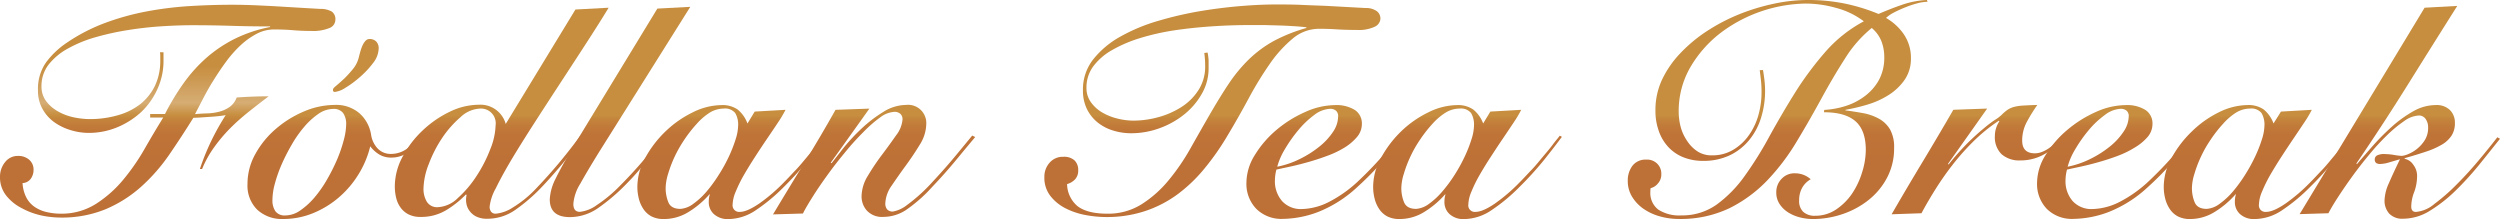
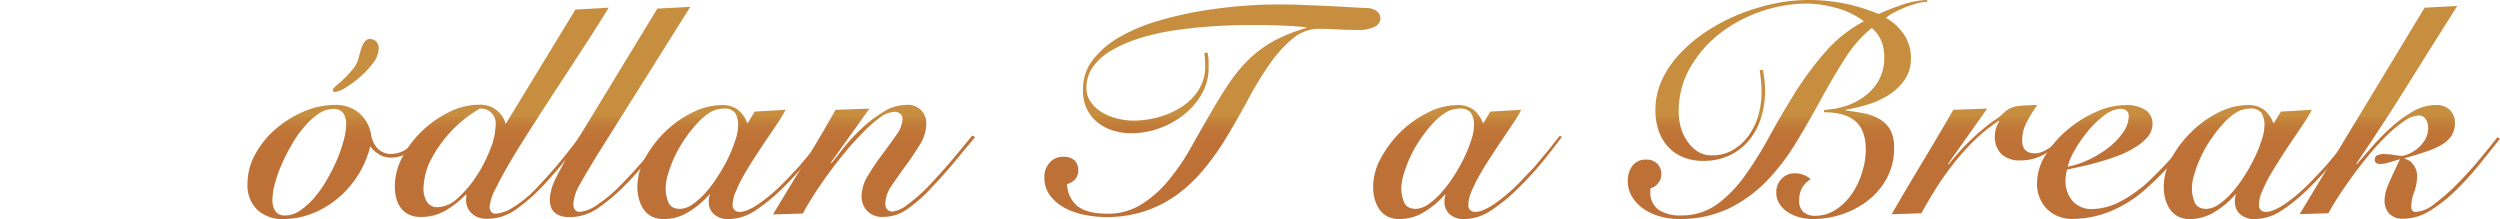
<svg xmlns="http://www.w3.org/2000/svg" xmlns:xlink="http://www.w3.org/1999/xlink" viewBox="0 0 625.35 54.79">
  <defs>
    <style>.cls-1{fill:url(#名称未設定グラデーション_115);}.cls-2{fill:url(#名称未設定グラデーション_114);}.cls-3{fill:url(#名称未設定グラデーション_114-2);}.cls-4{fill:url(#名称未設定グラデーション_114-3);}.cls-5{fill:url(#名称未設定グラデーション_114-4);}.cls-6{fill:url(#名称未設定グラデーション_114-5);}.cls-7{fill:url(#名称未設定グラデーション_114-6);}.cls-8{fill:url(#名称未設定グラデーション_114-7);}.cls-9{fill:url(#名称未設定グラデーション_114-8);}.cls-10{fill:url(#名称未設定グラデーション_114-9);}.cls-11{fill:url(#名称未設定グラデーション_114-10);}.cls-12{fill:url(#名称未設定グラデーション_114-11);}.cls-13{fill:url(#名称未設定グラデーション_114-12);}.cls-14{fill:url(#名称未設定グラデーション_114-13);}</style>
    <linearGradient id="名称未設定グラデーション_115" x1="41.94" y1="1.1" x2="41.94" y2="46.64" gradientUnits="userSpaceOnUse">
      <stop offset="0.34" stop-color="#c78e3f" />
      <stop offset="0.54" stop-color="#d6ad74" />
      <stop offset="0.61" stop-color="#c78e3f" />
      <stop offset="0.63" stop-color="#c4853c" />
      <stop offset="0.67" stop-color="#c17a39" />
      <stop offset="0.72" stop-color="#bf7337" />
      <stop offset="0.86" stop-color="#be7136" />
    </linearGradient>
    <linearGradient id="名称未設定グラデーション_114" x1="83.92" y1="1.1" x2="83.92" y2="46.64" gradientUnits="userSpaceOnUse">
      <stop offset="0.34" stop-color="#c78e3f" />
      <stop offset="0.54" stop-color="#c78e3f" />
      <stop offset="0.61" stop-color="#c78e3f" />
      <stop offset="0.63" stop-color="#c4853c" />
      <stop offset="0.67" stop-color="#c17a39" />
      <stop offset="0.72" stop-color="#bf7337" />
      <stop offset="0.86" stop-color="#be7136" />
    </linearGradient>
    <linearGradient id="名称未設定グラデーション_114-2" x1="125.53" y1="1.1" x2="125.53" y2="46.64" xlink:href="#名称未設定グラデーション_114" />
    <linearGradient id="名称未設定グラデーション_114-3" x1="155.08" y1="1.1" x2="155.08" y2="46.64" xlink:href="#名称未設定グラデーション_114" />
    <linearGradient id="名称未設定グラデーション_114-4" x1="183.02" y1="1.1" x2="183.02" y2="46.64" xlink:href="#名称未設定グラデーション_114" />
    <linearGradient id="名称未設定グラデーション_114-5" x1="218.62" y1="1.1" x2="218.62" y2="46.64" xlink:href="#名称未設定グラデーション_114" />
    <linearGradient id="名称未設定グラデーション_114-6" x1="303.32" y1="1.1" x2="303.32" y2="46.64" xlink:href="#名称未設定グラデーション_114" />
    <linearGradient id="名称未設定グラデーション_114-7" x1="331.31" y1="1.1" x2="331.31" y2="46.64" xlink:href="#名称未設定グラデーション_114" />
    <linearGradient id="名称未設定グラデーション_114-8" x1="367.05" y1="1.1" x2="367.05" y2="46.64" xlink:href="#名称未設定グラデーション_114" />
    <linearGradient id="名称未設定グラデーション_114-9" x1="444.66" y1="1.1" x2="444.66" y2="46.64" xlink:href="#名称未設定グラデーション_114" />
    <linearGradient id="名称未設定グラデーション_114-10" x1="494.81" y1="1.1" x2="494.81" y2="46.64" xlink:href="#名称未設定グラデーション_114" />
    <linearGradient id="名称未設定グラデーション_114-11" x1="529.07" y1="1.1" x2="529.07" y2="46.64" xlink:href="#名称未設定グラデーション_114" />
    <linearGradient id="名称未設定グラデーション_114-12" x1="564.81" y1="1.1" x2="564.81" y2="46.64" xlink:href="#名称未設定グラデーション_114" />
    <linearGradient id="名称未設定グラデーション_114-13" x1="600.29" y1="1.1" x2="600.29" y2="46.64" xlink:href="#名称未設定グラデーション_114" />
  </defs>
  <g id="レイヤー_2" data-name="レイヤー 2">
    <g id="info">
-       <path class="cls-1" d="M37.56,29.4v-.89h3.71A60.45,60.45,0,0,1,46,20.71a37.54,37.54,0,0,1,5.75-6.35,33.38,33.38,0,0,1,7.09-4.71,34.9,34.9,0,0,1,8.72-2.89V6.61q-4.89,0-9.68-.15t-9.69-.15q-3.49,0-7.65.26t-8.39.93A67.94,67.94,0,0,0,24,9.28a32.24,32.24,0,0,0-6.94,2.82,15.87,15.87,0,0,0-4.86,4,8.76,8.76,0,0,0-1.82,5.53,6,6,0,0,0,1.19,3.71,9.57,9.57,0,0,0,3,2.56,13.7,13.7,0,0,0,3.9,1.45,19.76,19.76,0,0,0,4,.44,25.24,25.24,0,0,0,7.13-1A16.2,16.2,0,0,0,35.15,26a13.26,13.26,0,0,0,3.64-4.6,14.47,14.47,0,0,0,1.3-6.28V13.88a4,4,0,0,0-.08-.81h.89c0,.39,0,.76,0,1.11s0,.69,0,1a16.81,16.81,0,0,1-1.52,7.09A18,18,0,0,1,35.34,28a20.19,20.19,0,0,1-6,3.83,18.4,18.4,0,0,1-7.16,1.41,15.29,15.29,0,0,1-4.57-.71,13.7,13.7,0,0,1-4.08-2,10.13,10.13,0,0,1-2.93-3.34A9.11,9.11,0,0,1,9.5,22.64a11.53,11.53,0,0,1,2-7,20.75,20.75,0,0,1,5.09-4.87,44.63,44.63,0,0,1,9.61-5A63.71,63.71,0,0,1,36.67,2.86a87,87,0,0,1,10.8-1.34q5.46-.33,10.58-.33,3,0,6.31.15t6.27.33l5.5.33,4,.23A5.51,5.51,0,0,1,83,2.9,2.33,2.33,0,0,1,83.89,5a2.25,2.25,0,0,1-1.45,2,10.85,10.85,0,0,1-4.64.74c-1.54,0-3.06-.06-4.57-.19s-3-.18-4.64-.18a9.4,9.4,0,0,0-4.38,1.08,18.6,18.6,0,0,0-4,2.85,29.52,29.52,0,0,0-3.6,4.05q-1.66,2.26-3.11,4.6c-1,1.56-1.85,3.1-2.64,4.6l-2.08,4c.94-.1,1.94-.16,3-.19a13,13,0,0,0,3-.41,7.91,7.91,0,0,0,2.64-1.19,4.89,4.89,0,0,0,1.78-2.37c1.34-.1,2.68-.17,4-.22s2.71-.08,4-.08c-1.63,1.24-3.28,2.51-4.94,3.83a55,55,0,0,0-4.71,4.19,39.71,39.71,0,0,0-4,4.75,26.28,26.28,0,0,0-3,5.42H50a58.14,58.14,0,0,1,2.83-7,61.26,61.26,0,0,1,3.63-6.49c-.49.1-1.1.18-1.82.26s-1.46.14-2.22.18l-2.23.15c-.72.05-1.32.08-1.82.08q-3,4.82-6.12,9.35a45,45,0,0,1-7.06,8,31.87,31.87,0,0,1-8.79,5.53,28.82,28.82,0,0,1-11.36,2.08,23.63,23.63,0,0,1-4.86-.56A18.88,18.88,0,0,1,5.31,52a11.65,11.65,0,0,1-3.79-3.12A7.34,7.34,0,0,1,0,44.24a5.75,5.75,0,0,1,1.26-3.67A4,4,0,0,1,4.53,39a4.12,4.12,0,0,1,2.74.93,3.23,3.23,0,0,1,1.12,2.64,3.71,3.71,0,0,1-.67,2.11A2.69,2.69,0,0,1,5.64,45.8a9,9,0,0,0,.93,3.57,6.39,6.39,0,0,0,2.08,2.37,8.76,8.76,0,0,0,3,1.3,15.44,15.44,0,0,0,3.57.41A16,16,0,0,0,24,51a29.49,29.49,0,0,0,6.79-6,54.11,54.11,0,0,0,5.42-7.83Q38.6,33,40.83,29.4Z" />
      <path class="cls-2" d="M105.93,34.37a18.78,18.78,0,0,1-3.52,3.49,7.25,7.25,0,0,1-4.49,1.56,5.79,5.79,0,0,1-3-.74,8.32,8.32,0,0,1-2.31-2.08,23.77,23.77,0,0,1-2.93,7,24.33,24.33,0,0,1-4.93,5.79,23.48,23.48,0,0,1-6.46,3.94,19.67,19.67,0,0,1-7.43,1.45,9.06,9.06,0,0,1-6.53-2.34A8.47,8.47,0,0,1,61.91,46a15.24,15.24,0,0,1,2-7.54,22.6,22.6,0,0,1,5.19-6.31,26.57,26.57,0,0,1,7-4.3,19.67,19.67,0,0,1,7.58-1.6,8.91,8.91,0,0,1,6.31,2.15,9.09,9.09,0,0,1,2.82,5.2,6.42,6.42,0,0,0,1.67,3.56,4.5,4.5,0,0,0,3.38,1.34,6.73,6.73,0,0,0,3.78-1.19,19,19,0,0,0,3.79-3.56ZM71.41,53.89a6.54,6.54,0,0,0,3.71-1.26,18.2,18.2,0,0,0,3.57-3.26,29.73,29.73,0,0,0,3.15-4.53,47.61,47.61,0,0,0,2.53-5.05A35.22,35.22,0,0,0,86,35a16.2,16.2,0,0,0,.59-3.86,4.73,4.73,0,0,0-.78-2.89,2.91,2.91,0,0,0-2.48-1,6.6,6.6,0,0,0-3.72,1.26,18.2,18.2,0,0,0-3.56,3.27,28.77,28.77,0,0,0-3.15,4.53,47.48,47.48,0,0,0-2.53,5,34.8,34.8,0,0,0-1.67,4.83A15.7,15.7,0,0,0,68.15,50a4.76,4.76,0,0,0,.78,2.9A2.89,2.89,0,0,0,71.41,53.89ZM94.72,12.17a6.15,6.15,0,0,1-1.41,3.61A22.25,22.25,0,0,1,90,19.3,24.37,24.37,0,0,1,86.33,22a6.07,6.07,0,0,1-2.59,1c-.3,0-.45-.17-.45-.52s.29-.6.85-1.07,1.23-1.07,2-1.78a27.55,27.55,0,0,0,2.19-2.42,7.23,7.23,0,0,0,1.45-3c.1-.39.22-.85.37-1.37a11.2,11.2,0,0,1,.52-1.45,4.46,4.46,0,0,1,.74-1.15,1.32,1.32,0,0,1,1-.48,2.26,2.26,0,0,1,1.74.67A2.37,2.37,0,0,1,94.72,12.17Z" />
-       <path class="cls-3" d="M143.94,2.38l8.31-.45q-2.44,4-5.6,8.87t-6.46,9.91q-3.3,5.05-6.49,10T128,39.83q-2.49,4.19-4,7.31a12.1,12.1,0,0,0-1.52,4.53,2.07,2.07,0,0,0,.37,1.3,1.39,1.39,0,0,0,1.18.48,9.46,9.46,0,0,0,4.27-1.56,28.26,28.26,0,0,0,6.05-5Q137.1,44,139.63,41t5.5-7l.74.38c-.54.74-1.2,1.6-2,2.59s-1.59,2-2.48,3.12-1.82,2.19-2.79,3.3-1.92,2.17-2.86,3.16a43.81,43.81,0,0,1-6.83,5.94,12.17,12.17,0,0,1-7,2.23,6.1,6.1,0,0,1-2.79-.56,4.57,4.57,0,0,1-1.7-1.45,4.16,4.16,0,0,1-.78-1.93,5.35,5.35,0,0,1,.07-2l-.15-.15a24.41,24.41,0,0,1-5.05,4,12.08,12.08,0,0,1-6.31,1.63,6.49,6.49,0,0,1-3-.63,5.57,5.57,0,0,1-2-1.71,6.77,6.77,0,0,1-1.11-2.45,12.17,12.17,0,0,1-.33-2.86,15.7,15.7,0,0,1,1.93-7.38,25,25,0,0,1,5-6.57,26.34,26.34,0,0,1,6.75-4.68,16.88,16.88,0,0,1,7.35-1.78A6.55,6.55,0,0,1,126.5,31ZM109.57,51.82a7.65,7.65,0,0,0,4.94-2.27,27.34,27.34,0,0,0,4.67-5.49,35,35,0,0,0,3.45-6.72,17.11,17.11,0,0,0,1.34-6A3.68,3.68,0,0,0,120,27.17a7.54,7.54,0,0,0-4.79,2.12,25.92,25.92,0,0,0-4.57,5.16A31.67,31.67,0,0,0,107.27,41a17.68,17.68,0,0,0-1.34,6.23,6.22,6.22,0,0,0,.82,3.2A3,3,0,0,0,109.57,51.82Z" />
+       <path class="cls-3" d="M143.94,2.38l8.31-.45q-2.44,4-5.6,8.87t-6.46,9.91q-3.3,5.05-6.49,10T128,39.83q-2.49,4.19-4,7.31a12.1,12.1,0,0,0-1.52,4.53,2.07,2.07,0,0,0,.37,1.3,1.39,1.39,0,0,0,1.18.48,9.46,9.46,0,0,0,4.27-1.56,28.26,28.26,0,0,0,6.05-5Q137.1,44,139.63,41t5.5-7l.74.38c-.54.74-1.2,1.6-2,2.59s-1.59,2-2.48,3.12-1.82,2.19-2.79,3.3-1.92,2.17-2.86,3.16a43.81,43.81,0,0,1-6.83,5.94,12.17,12.17,0,0,1-7,2.23,6.1,6.1,0,0,1-2.79-.56,4.57,4.57,0,0,1-1.7-1.45,4.16,4.16,0,0,1-.78-1.93,5.35,5.35,0,0,1,.07-2l-.15-.15a24.41,24.41,0,0,1-5.05,4,12.08,12.08,0,0,1-6.31,1.63,6.49,6.49,0,0,1-3-.63,5.57,5.57,0,0,1-2-1.71,6.77,6.77,0,0,1-1.11-2.45,12.17,12.17,0,0,1-.33-2.86,15.7,15.7,0,0,1,1.93-7.38,25,25,0,0,1,5-6.57,26.34,26.34,0,0,1,6.75-4.68,16.88,16.88,0,0,1,7.35-1.78A6.55,6.55,0,0,1,126.5,31ZM109.57,51.82a7.65,7.65,0,0,0,4.94-2.27,27.34,27.34,0,0,0,4.67-5.49,35,35,0,0,0,3.45-6.72,17.11,17.11,0,0,0,1.34-6A3.68,3.68,0,0,0,120,27.17A31.67,31.67,0,0,0,107.27,41a17.68,17.68,0,0,0-1.34,6.23,6.22,6.22,0,0,0,.82,3.2A3,3,0,0,0,109.57,51.82Z" />
      <path class="cls-4" d="M172.67,1.71,149.73,38.23q-2.89,4.68-4.6,7.76a11.11,11.11,0,0,0-1.71,5c0,1.34.54,2,1.63,2a8.78,8.78,0,0,0,4.24-1.7A35,35,0,0,0,155,46.55q2.82-2.82,5.57-6c1.83-2.12,3.61-4.33,5.34-6.6l.67.22q-.89,1.18-2,2.67c-.77,1-1.57,2-2.41,3s-1.7,2-2.56,3-1.72,1.94-2.56,2.78a48.39,48.39,0,0,1-7.61,6.54,12.46,12.46,0,0,1-6.87,2.15q-5.06,0-5.05-4.45A12.81,12.81,0,0,1,139,44.65q1.53-3.15,4.72-8.5l20.71-34Z" />
      <path class="cls-5" d="M188.78,27.91l7.72-.44a33.4,33.4,0,0,1-1.93,3.23q-1.26,1.89-2.75,4.08t-3,4.53q-1.51,2.34-2.78,4.53a35.19,35.19,0,0,0-2,4.08,8.77,8.77,0,0,0-.78,3.23A1.64,1.64,0,0,0,185.07,53q1.77,0,4.82-2.07a42.92,42.92,0,0,0,6.38-5.5c.94-.94,1.9-2,2.86-3s1.9-2.17,2.79-3.23,1.7-2,2.45-3,1.33-1.67,1.78-2.26l.52.29c-1.29,1.74-2.77,3.65-4.46,5.76a82.63,82.63,0,0,1-6.08,6.71,44.9,44.9,0,0,1-7,5.83,12.46,12.46,0,0,1-6.87,2.27,5.14,5.14,0,0,1-3.67-1.23,4,4,0,0,1-1.3-3,7.87,7.87,0,0,1,.07-1.11,2.8,2.8,0,0,1,.23-.82h-.15a22.8,22.8,0,0,1-5.2,4.38A11.67,11.67,0,0,1,166,54.79a6.51,6.51,0,0,1-3.05-.67,5.6,5.6,0,0,1-2-1.82,8.28,8.28,0,0,1-1.15-2.6,11.93,11.93,0,0,1-.37-3,15,15,0,0,1,2-7.27,27.42,27.42,0,0,1,5.05-6.57,26.23,26.23,0,0,1,6.79-4.75,16.47,16.47,0,0,1,7.17-1.82,6.68,6.68,0,0,1,4.08,1.11,8,8,0,0,1,2.45,3.49Zm-22.27,19a9.26,9.26,0,0,0,.7,3.75c.47,1.06,1.47,1.59,3,1.59a6.11,6.11,0,0,0,3.26-1.3,18.84,18.84,0,0,0,3.31-3.08,35.45,35.45,0,0,0,3-4.12,39.74,39.74,0,0,0,2.53-4.56,34.89,34.89,0,0,0,1.7-4.35,12.07,12.07,0,0,0,.63-3.45,5.58,5.58,0,0,0-.74-3.12,3.24,3.24,0,0,0-2.89-1.11,6.78,6.78,0,0,0-3.46,1A15.48,15.48,0,0,0,174.26,31a33.33,33.33,0,0,0-3,3.82,32.1,32.1,0,0,0-2.49,4.34,31,31,0,0,0-1.63,4.27A12.76,12.76,0,0,0,166.51,46.92Z" />
      <path class="cls-6" d="M208,40.83,211,37a47.48,47.48,0,0,1,4.49-4.82,33.23,33.23,0,0,1,5.42-4.16,11,11,0,0,1,5.79-1.78,4.55,4.55,0,0,1,5,4.75,10,10,0,0,1-1.6,5.16c-1.07,1.76-2.24,3.51-3.53,5.27s-2.46,3.44-3.52,5a8.22,8.22,0,0,0-1.6,4.49,2.24,2.24,0,0,0,.45,1.45,1.78,1.78,0,0,0,1.48.55,7.92,7.92,0,0,0,3.45-1.59,42.57,42.57,0,0,0,6.5-5.9q3.19-3.42,5.86-6.65t4-4.86l.74.37c-1.28,1.54-2.87,3.44-4.75,5.72s-3.88,4.53-6,6.75a36.85,36.85,0,0,1-6.57,5.79,10.36,10.36,0,0,1-5.6,1.71,5.17,5.17,0,0,1-4.16-1.56,5.33,5.33,0,0,1-1.34-3.56,10.09,10.09,0,0,1,1.6-5.2,59.82,59.82,0,0,1,3.52-5.23c1.29-1.71,2.46-3.33,3.53-4.86a7.46,7.46,0,0,0,1.6-4,1.84,1.84,0,0,0-.52-1.34,2.12,2.12,0,0,0-1.56-.52,6.51,6.51,0,0,0-3.49,1.37A31.62,31.62,0,0,0,216,33a64.62,64.62,0,0,0-4.53,5c-1.54,1.86-3,3.71-4.34,5.57s-2.59,3.65-3.68,5.38-2,3.22-2.6,4.46l-7.49.22q3.93-6.54,7.9-13T209,27.47l8.47-.3-9.65,13.51Z" />
      <path class="cls-7" d="M302.06,13.14a12.12,12.12,0,0,1,.26,2q0,1,0,2a12.71,12.71,0,0,1-1.59,6.13,18,18,0,0,1-4.27,5.16,21.56,21.56,0,0,1-6.2,3.56,20.67,20.67,0,0,1-7.38,1.34,15.24,15.24,0,0,1-4.42-.67,11.54,11.54,0,0,1-3.86-2,10,10,0,0,1-2.71-3.37,10.47,10.47,0,0,1-1-4.79,12.06,12.06,0,0,1,2.6-7.69,22.64,22.64,0,0,1,6.79-5.67,44.64,44.64,0,0,1,9.5-3.94,89.94,89.94,0,0,1,10.65-2.45c3.57-.59,7-1,10.25-1.26s6.06-.37,8.39-.37,4.39,0,6.64.11,4.38.16,6.39.26l5.49.3,4,.22a4.59,4.59,0,0,1,2.86.82,2.34,2.34,0,0,1,.85,1.85,2.36,2.36,0,0,1-1.41,2,9.28,9.28,0,0,1-4.45.81q-2.82,0-5.16-.15c-1.56-.1-3-.14-4.27-.14a10.25,10.25,0,0,0-6.64,2.44A31.36,31.36,0,0,0,317.61,16a86.54,86.54,0,0,0-5.27,8.62Q309.77,29.39,307,34a63.69,63.69,0,0,1-6,8.5,37.45,37.45,0,0,1-6.83,6.38,29.15,29.15,0,0,1-8,4,30.42,30.42,0,0,1-9.51,1.41,28.23,28.23,0,0,1-5-.48,18.15,18.15,0,0,1-5-1.64,11.33,11.33,0,0,1-3.86-3.08,7.4,7.4,0,0,1-1.56-4.82,5.19,5.19,0,0,1,1.3-3.56,4.34,4.34,0,0,1,3.45-1.49,3.9,3.9,0,0,1,2.78.89,3.24,3.24,0,0,1,.93,2.45,3.19,3.19,0,0,1-.78,2.3,4.49,4.49,0,0,1-2,1.19,7.38,7.38,0,0,0,2.63,5.53Q272,53.45,277,53.45a15.65,15.65,0,0,0,8.53-2.34,28.48,28.48,0,0,0,6.72-5.94,53.77,53.77,0,0,0,5.5-8q2.47-4.38,4.78-8.39c1.74-3,3.38-5.68,4.94-8a37.66,37.66,0,0,1,5.05-6.05,29.35,29.35,0,0,1,6.12-4.49A41,41,0,0,1,326.78,7V6.83c-.74-.1-1.67-.19-2.79-.26s-2.32-.14-3.63-.19l-4.05-.11-3.86,0q-4.6,0-9.43.33t-9.35,1a59.88,59.88,0,0,0-8.5,1.93,34.08,34.08,0,0,0-7,3,15.09,15.09,0,0,0-4.71,4.08A8.87,8.87,0,0,0,271.77,22a6,6,0,0,0,1.11,3.57,9.23,9.23,0,0,0,2.82,2.56,14.32,14.32,0,0,0,3.79,1.52,16.66,16.66,0,0,0,4.08.52,23.44,23.44,0,0,0,6.13-.85,20.91,20.91,0,0,0,5.79-2.53,13.8,13.8,0,0,0,4.3-4.27,10.8,10.8,0,0,0,1.67-6,24,24,0,0,0-.22-3.27Z" />
-       <path class="cls-8" d="M350.83,34.15q-2.29,3.12-4.94,6.16a77.25,77.25,0,0,1-6.27,6.38A31.31,31.31,0,0,1,329.78,53a25.69,25.69,0,0,1-8.87,1.75,8.9,8.9,0,0,1-6.68-2.53,9,9,0,0,1-2.45-6.53,13.24,13.24,0,0,1,2.16-7,25.81,25.81,0,0,1,5.41-6.24A29.54,29.54,0,0,1,326.52,28a18.41,18.41,0,0,1,7.38-1.71,8.77,8.77,0,0,1,5,1.22A4,4,0,0,1,340.66,31a5,5,0,0,1-1.22,3.26,12.81,12.81,0,0,1-3.16,2.68A24.25,24.25,0,0,1,331.94,39q-2.42.9-4.79,1.56c-1.59.45-3.07.82-4.45,1.12s-2.53.54-3.42.74a11,11,0,0,0-.37,2.67,7.53,7.53,0,0,0,1.78,5.2,6.33,6.33,0,0,0,5,2,15.76,15.76,0,0,0,6.87-1.85A32,32,0,0,0,340.07,45q2.9-2.75,5.56-5.76c1.79-2,3.34-3.87,4.68-5.6Zm-16.11-5a1.75,1.75,0,0,0-.56-1.48,2.21,2.21,0,0,0-1.44-.45,7,7,0,0,0-4,1.56,22.27,22.27,0,0,0-4,3.82,35.43,35.43,0,0,0-3.34,4.75,17,17,0,0,0-1.89,4.35,22.5,22.5,0,0,0,5.79-2,26,26,0,0,0,4.86-3.12,16.14,16.14,0,0,0,3.38-3.71A7,7,0,0,0,334.72,29.1Z" />
      <path class="cls-9" d="M372.8,27.91l7.72-.44a29.74,29.74,0,0,1-1.93,3.23q-1.26,1.89-2.74,4.08c-1,1.46-2,3-3,4.53s-1.94,3.07-2.78,4.53a33.66,33.66,0,0,0-2,4.08,8.77,8.77,0,0,0-.78,3.23A1.63,1.63,0,0,0,369.09,53q1.79,0,4.83-2.07a43.43,43.43,0,0,0,6.38-5.5c.94-.94,1.89-2,2.86-3s1.89-2.17,2.78-3.23,1.71-2,2.45-3,1.34-1.67,1.78-2.26l.52.29c-1.28,1.74-2.77,3.65-4.45,5.76a81.06,81.06,0,0,1-6.09,6.71,44.4,44.4,0,0,1-7,5.83,12.46,12.46,0,0,1-6.87,2.27,5.12,5.12,0,0,1-3.67-1.23,4,4,0,0,1-1.3-3,7.87,7.87,0,0,1,.07-1.11,2.82,2.82,0,0,1,.22-.82h-.14a22.8,22.8,0,0,1-5.2,4.38A11.68,11.68,0,0,1,350,54.79a6.5,6.5,0,0,1-3-.67,5.6,5.6,0,0,1-2-1.82,8.06,8.06,0,0,1-1.15-2.6,11.93,11.93,0,0,1-.37-3,14.89,14.89,0,0,1,2-7.27,27.42,27.42,0,0,1,5-6.57,26.06,26.06,0,0,1,6.79-4.75,16.47,16.47,0,0,1,7.17-1.82,6.68,6.68,0,0,1,4.08,1.11A8.11,8.11,0,0,1,371,30.88Zm-22.27,19a9.26,9.26,0,0,0,.71,3.75c.47,1.06,1.47,1.59,3,1.59a6.17,6.17,0,0,0,3.26-1.3,18.45,18.45,0,0,0,3.3-3.08,35.49,35.49,0,0,0,3.05-4.12,41.21,41.21,0,0,0,2.52-4.56,33.54,33.54,0,0,0,1.71-4.35,12.07,12.07,0,0,0,.63-3.45,5.67,5.67,0,0,0-.74-3.12,3.26,3.26,0,0,0-2.9-1.11,6.72,6.72,0,0,0-3.45,1A15.24,15.24,0,0,0,358.29,31a32.28,32.28,0,0,0-3,3.82,30.1,30.1,0,0,0-2.49,4.34,29.77,29.77,0,0,0-1.63,4.27A12.82,12.82,0,0,0,350.53,46.92Z" />
      <path class="cls-10" d="M441,17.52c.1.59.21,1.37.34,2.34a24.3,24.3,0,0,1,.18,3,22.41,22.41,0,0,1-1,6.57A16.33,16.33,0,0,1,437.57,35a14.19,14.19,0,0,1-4.86,3.83A15.25,15.25,0,0,1,426,40.24a13,13,0,0,1-5-.93,10.39,10.39,0,0,1-3.75-2.6,11.41,11.41,0,0,1-2.34-4,14.9,14.9,0,0,1-.82-5.05A17.91,17.91,0,0,1,415.71,20a25.31,25.31,0,0,1,4.6-6.68A37.26,37.26,0,0,1,427,7.76a47.1,47.1,0,0,1,8.06-4.2A52.1,52.1,0,0,1,443.73.93,41,41,0,0,1,452.16,0a46,46,0,0,1,9.28.89,47.14,47.14,0,0,1,8.46,2.6q2.89-1.26,5.9-2.3A22.18,22.18,0,0,1,482,0l.15.45a10.55,10.55,0,0,0-2.52.37,24.34,24.34,0,0,0-3,1,29,29,0,0,0-2.86,1.3,8.45,8.45,0,0,0-2,1.37,13.46,13.46,0,0,1,4.53,4.2,10.44,10.44,0,0,1,1.7,5.9A9.26,9.26,0,0,1,476.4,20a13.92,13.92,0,0,1-4,3.78,21.15,21.15,0,0,1-5.27,2.38,47.51,47.51,0,0,1-5.46,1.3l-.07.15c1.53.19,3,.43,4.49.7A13,13,0,0,1,470,29.69a7.4,7.4,0,0,1,2.79,2.71,9.06,9.06,0,0,1,1,4.64,15.59,15.59,0,0,1-1.75,7.39,17.47,17.47,0,0,1-4.64,5.6,21.36,21.36,0,0,1-6.53,3.53,23,23,0,0,1-7.42,1.23,13.31,13.31,0,0,1-3.2-.41,10.25,10.25,0,0,1-2.93-1.23,7.11,7.11,0,0,1-2.15-2.08,5.16,5.16,0,0,1-.85-3,4.7,4.7,0,0,1,1.33-3.34A4.33,4.33,0,0,1,449,43.35a5.82,5.82,0,0,1,3.93,1.49,5.64,5.64,0,0,0-2.19,2.23,6.25,6.25,0,0,0-.7,3,3.74,3.74,0,0,0,1,2.9,4.21,4.21,0,0,0,3,1,9.28,9.28,0,0,0,5.27-1.59,14.71,14.71,0,0,0,4-4A20,20,0,0,0,465.82,43a18.81,18.81,0,0,0,.89-5.49c0-3.27-.85-5.65-2.56-7.16s-4.34-2.27-7.91-2.27l.08-.59a21.59,21.59,0,0,0,5.42-1A15.76,15.76,0,0,0,466.52,24,12.54,12.54,0,0,0,470,20a11.73,11.73,0,0,0,1.33-5.76,10.89,10.89,0,0,0-.74-4A8.39,8.39,0,0,0,468.2,7a30.84,30.84,0,0,0-6.69,7.64q-3,4.68-5.9,10T449.49,35.3A54.45,54.45,0,0,1,442.18,45a34.09,34.09,0,0,1-9.54,7.06,28.34,28.34,0,0,1-12.77,2.71,17.21,17.21,0,0,1-4.64-.64,13.39,13.39,0,0,1-4.05-1.85,10.1,10.1,0,0,1-2.89-3,7.49,7.49,0,0,1-1.12-4.08,6.11,6.11,0,0,1,1.15-3.71,4.11,4.11,0,0,1,3.53-1.56,3.5,3.5,0,0,1,3.71,3.64,3.33,3.33,0,0,1-.89,2.37,3.22,3.22,0,0,1-1.78,1.12,3.9,3.9,0,0,0-.07.89,5.21,5.21,0,0,0,2,4.49,9.67,9.67,0,0,0,5.76,1.44,14.82,14.82,0,0,0,8.87-2.74,31.1,31.1,0,0,0,7-7.17,90.62,90.62,0,0,0,6.16-9.87q3-5.46,6.35-10.84a81.32,81.32,0,0,1,7.54-10.17,33.94,33.94,0,0,1,9.72-7.76A19.76,19.76,0,0,0,459.36,2,28.26,28.26,0,0,0,451.71.89a36.33,36.33,0,0,0-21.19,7.24,29.6,29.6,0,0,0-7.61,8.54,21.76,21.76,0,0,0-3,11.32,15.43,15.43,0,0,0,.48,3.71A11.47,11.47,0,0,0,422,35.22a9.06,9.06,0,0,0,2.59,2.64,6.45,6.45,0,0,0,3.64,1,10.14,10.14,0,0,0,5.16-1.3,12.82,12.82,0,0,0,3.9-3.49,16,16,0,0,0,2.49-5.05,20.78,20.78,0,0,0,.85-5.9,27.32,27.32,0,0,0-.15-3.08q-.15-1.29-.3-2.49Z" />
      <path class="cls-11" d="M473.17,53.6q3.78-6.54,7.68-13t7.76-13.14l8.46-.3L487.27,41l.15.15a62.43,62.43,0,0,1,5-5.61q2.19-2.12,3.83-3.45A28.7,28.7,0,0,1,499,30a10,10,0,0,0,1.64-1.23,11.65,11.65,0,0,1,1.52-1.3,5.56,5.56,0,0,1,1.67-.74,11.74,11.74,0,0,1,2.34-.33q1.36-.08,3.45-.15a42.53,42.53,0,0,0-2.6,4.19,9.79,9.79,0,0,0-1.19,4.72c0,2.13,1.07,3.19,3.19,3.19a4.88,4.88,0,0,0,2-.45,9.34,9.34,0,0,0,1.9-1.11,19.3,19.3,0,0,0,1.71-1.45c.54-.52,1-1,1.48-1.44l.3.37a17.51,17.51,0,0,1-4.9,4.23,12.08,12.08,0,0,1-6.16,1.63,6.68,6.68,0,0,1-4.68-1.56A5.91,5.91,0,0,1,499,34a6.49,6.49,0,0,1,1.12-3.64l-.15-.15A41.87,41.87,0,0,0,494,35a60.85,60.85,0,0,0-5.24,5.79,74.36,74.36,0,0,0-4.45,6.27c-1.36,2.16-2.59,4.25-3.67,6.28Z" />
      <path class="cls-12" d="M548.59,34.15q-2.3,3.12-4.94,6.16a75.68,75.68,0,0,1-6.27,6.38A31.31,31.31,0,0,1,527.54,53a25.69,25.69,0,0,1-8.87,1.75A8.9,8.9,0,0,1,512,52.26a9,9,0,0,1-2.45-6.53,13.24,13.24,0,0,1,2.16-7,25.81,25.81,0,0,1,5.41-6.24A29.54,29.54,0,0,1,524.28,28a18.42,18.42,0,0,1,7.39-1.71,8.76,8.76,0,0,1,5,1.22A4,4,0,0,1,538.42,31a5,5,0,0,1-1.22,3.26A12.81,12.81,0,0,1,534,36.9,24.25,24.25,0,0,1,529.7,39q-2.41.9-4.79,1.56c-1.58.45-3.07.82-4.45,1.12s-2.53.54-3.42.74a11,11,0,0,0-.37,2.67,7.53,7.53,0,0,0,1.78,5.2,6.33,6.33,0,0,0,5,2,15.76,15.76,0,0,0,6.87-1.85A32,32,0,0,0,537.83,45q2.89-2.75,5.56-5.76c1.79-2,3.34-3.87,4.68-5.6Zm-16.11-5a1.75,1.75,0,0,0-.56-1.48,2.21,2.21,0,0,0-1.44-.45,7,7,0,0,0-4,1.56,22.27,22.27,0,0,0-4.05,3.82,35.43,35.43,0,0,0-3.34,4.75,17,17,0,0,0-1.89,4.35,22.5,22.5,0,0,0,5.79-2,26,26,0,0,0,4.86-3.12,16.14,16.14,0,0,0,3.38-3.71A7,7,0,0,0,532.48,29.1Z" />
      <path class="cls-13" d="M570.56,27.91l7.72-.44a29.74,29.74,0,0,1-1.93,3.23q-1.26,1.89-2.74,4.08t-3,4.53q-1.51,2.34-2.78,4.53a35.19,35.19,0,0,0-2,4.08,8.77,8.77,0,0,0-.78,3.23A1.63,1.63,0,0,0,566.85,53q1.78,0,4.83-2.07a43.43,43.43,0,0,0,6.38-5.5c.94-.94,1.9-2,2.86-3s1.89-2.17,2.78-3.23,1.71-2,2.45-3,1.34-1.67,1.79-2.26l.51.29C587.17,36,585.68,37.87,584,40a81.06,81.06,0,0,1-6.09,6.71,44.4,44.4,0,0,1-7,5.83A12.46,12.46,0,0,1,564,54.79a5.12,5.12,0,0,1-3.67-1.23,4,4,0,0,1-1.3-3,7.87,7.87,0,0,1,.07-1.11,2.82,2.82,0,0,1,.22-.82h-.14A22.8,22.8,0,0,1,554,53a11.68,11.68,0,0,1-6.24,1.79,6.5,6.5,0,0,1-3-.67,5.6,5.6,0,0,1-2-1.82,8.28,8.28,0,0,1-1.15-2.6,11.93,11.93,0,0,1-.37-3,14.89,14.89,0,0,1,2-7.27,27.42,27.42,0,0,1,5.05-6.57A26.06,26.06,0,0,1,555,28.1a16.47,16.47,0,0,1,7.17-1.82,6.68,6.68,0,0,1,4.08,1.11,8.11,8.11,0,0,1,2.45,3.49Zm-22.27,19a9.26,9.26,0,0,0,.71,3.75c.47,1.06,1.47,1.59,3,1.59a6.17,6.17,0,0,0,3.26-1.3,18.84,18.84,0,0,0,3.31-3.08,36.64,36.64,0,0,0,3-4.12,41.21,41.21,0,0,0,2.52-4.56,33.54,33.54,0,0,0,1.71-4.35,12.07,12.07,0,0,0,.63-3.45,5.67,5.67,0,0,0-.74-3.12,3.26,3.26,0,0,0-2.9-1.11,6.72,6.72,0,0,0-3.45,1A15.24,15.24,0,0,0,556.05,31a32.28,32.28,0,0,0-3,3.82,30.1,30.1,0,0,0-2.49,4.34,29.77,29.77,0,0,0-1.63,4.27A12.82,12.82,0,0,0,548.29,46.92Z" />
      <path class="cls-14" d="M606.49,1.93l8.17-.45q-6.31,10-12.47,19.86T589.42,40.9l.15.15q1.71-2,3.93-4.53a58.84,58.84,0,0,1,4.79-4.82,30,30,0,0,1,5.35-3.86,11.44,11.44,0,0,1,5.67-1.56,4.7,4.7,0,0,1,3.53,1.26,4.39,4.39,0,0,1,1.23,3.19,5.73,5.73,0,0,1-.86,3.23,7.45,7.45,0,0,1-2.49,2.27,20.66,20.66,0,0,1-4,1.74q-2.34.78-5.23,1.6v.15a3.39,3.39,0,0,1,2.19,1.52,4.46,4.46,0,0,1,.93,2.63A11.65,11.65,0,0,1,603.9,48a10.41,10.41,0,0,0-.75,3.68c0,.89.4,1.33,1.19,1.33a8.25,8.25,0,0,0,4.6-2,48.13,48.13,0,0,0,5.53-4.83c1.91-1.9,3.76-3.93,5.57-6.09s3.35-4.07,4.64-5.75l.67.37c-1.54,1.93-3.24,4.06-5.12,6.39a75.77,75.77,0,0,1-5.94,6.53,36.44,36.44,0,0,1-6.46,5.08,12.74,12.74,0,0,1-6.68,2,4.5,4.5,0,0,1-3.53-1.3,4.8,4.8,0,0,1-1.15-3.31,11.12,11.12,0,0,1,1.08-4.27q1.07-2.47,2.78-6l-2.67.78a8.4,8.4,0,0,1-2.3.41c-.89,0-1.34-.37-1.34-1.11a1.14,1.14,0,0,1,.52-1,3.85,3.85,0,0,1,2-.37,14.5,14.5,0,0,1,2.37.23,14.72,14.72,0,0,0,1.86.22,5,5,0,0,0,1.63-.45,8.75,8.75,0,0,0,2.23-1.33,9.09,9.09,0,0,0,1.93-2.19,5.73,5.73,0,0,0,.81-3.08,3.58,3.58,0,0,0-.63-2.19,2,2,0,0,0-1.67-.86,6.75,6.75,0,0,0-3.67,1.38,31.65,31.65,0,0,0-4.31,3.56,58.3,58.3,0,0,0-4.53,4.94q-2.27,2.74-4.23,5.45t-3.52,5.12q-1.56,2.41-2.38,4l-7.2.22Z" />
    </g>
  </g>
</svg>